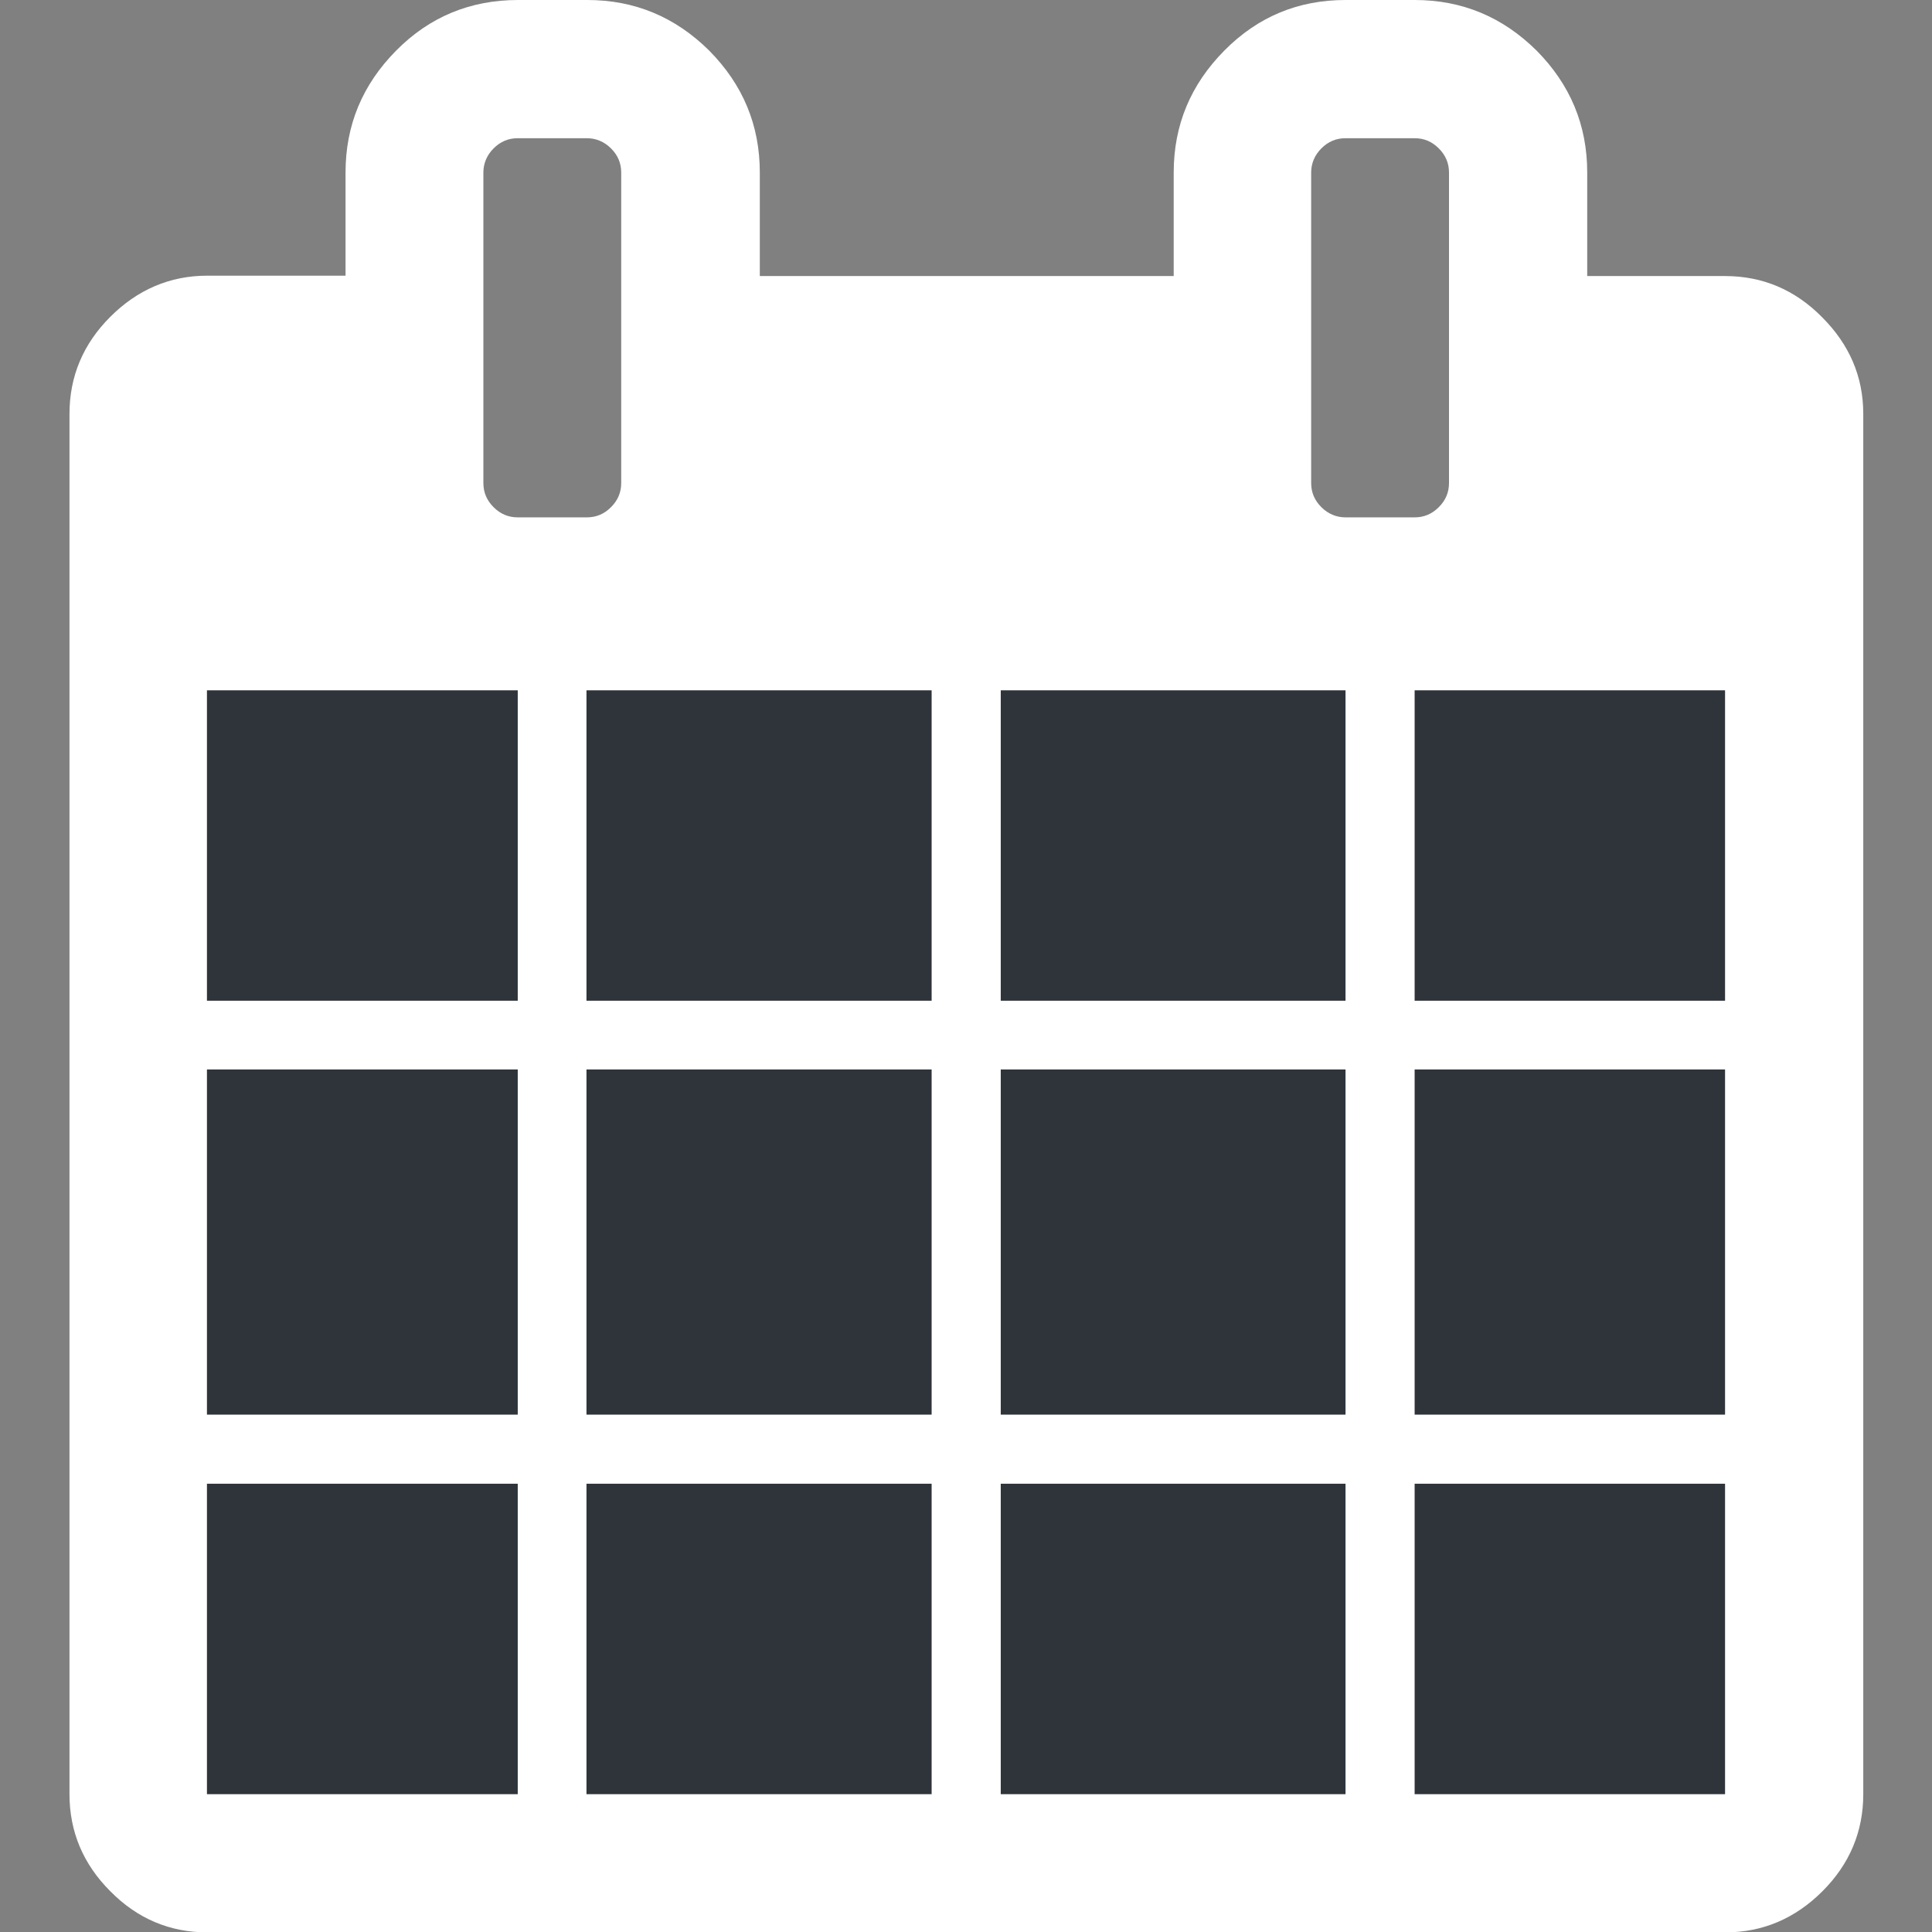
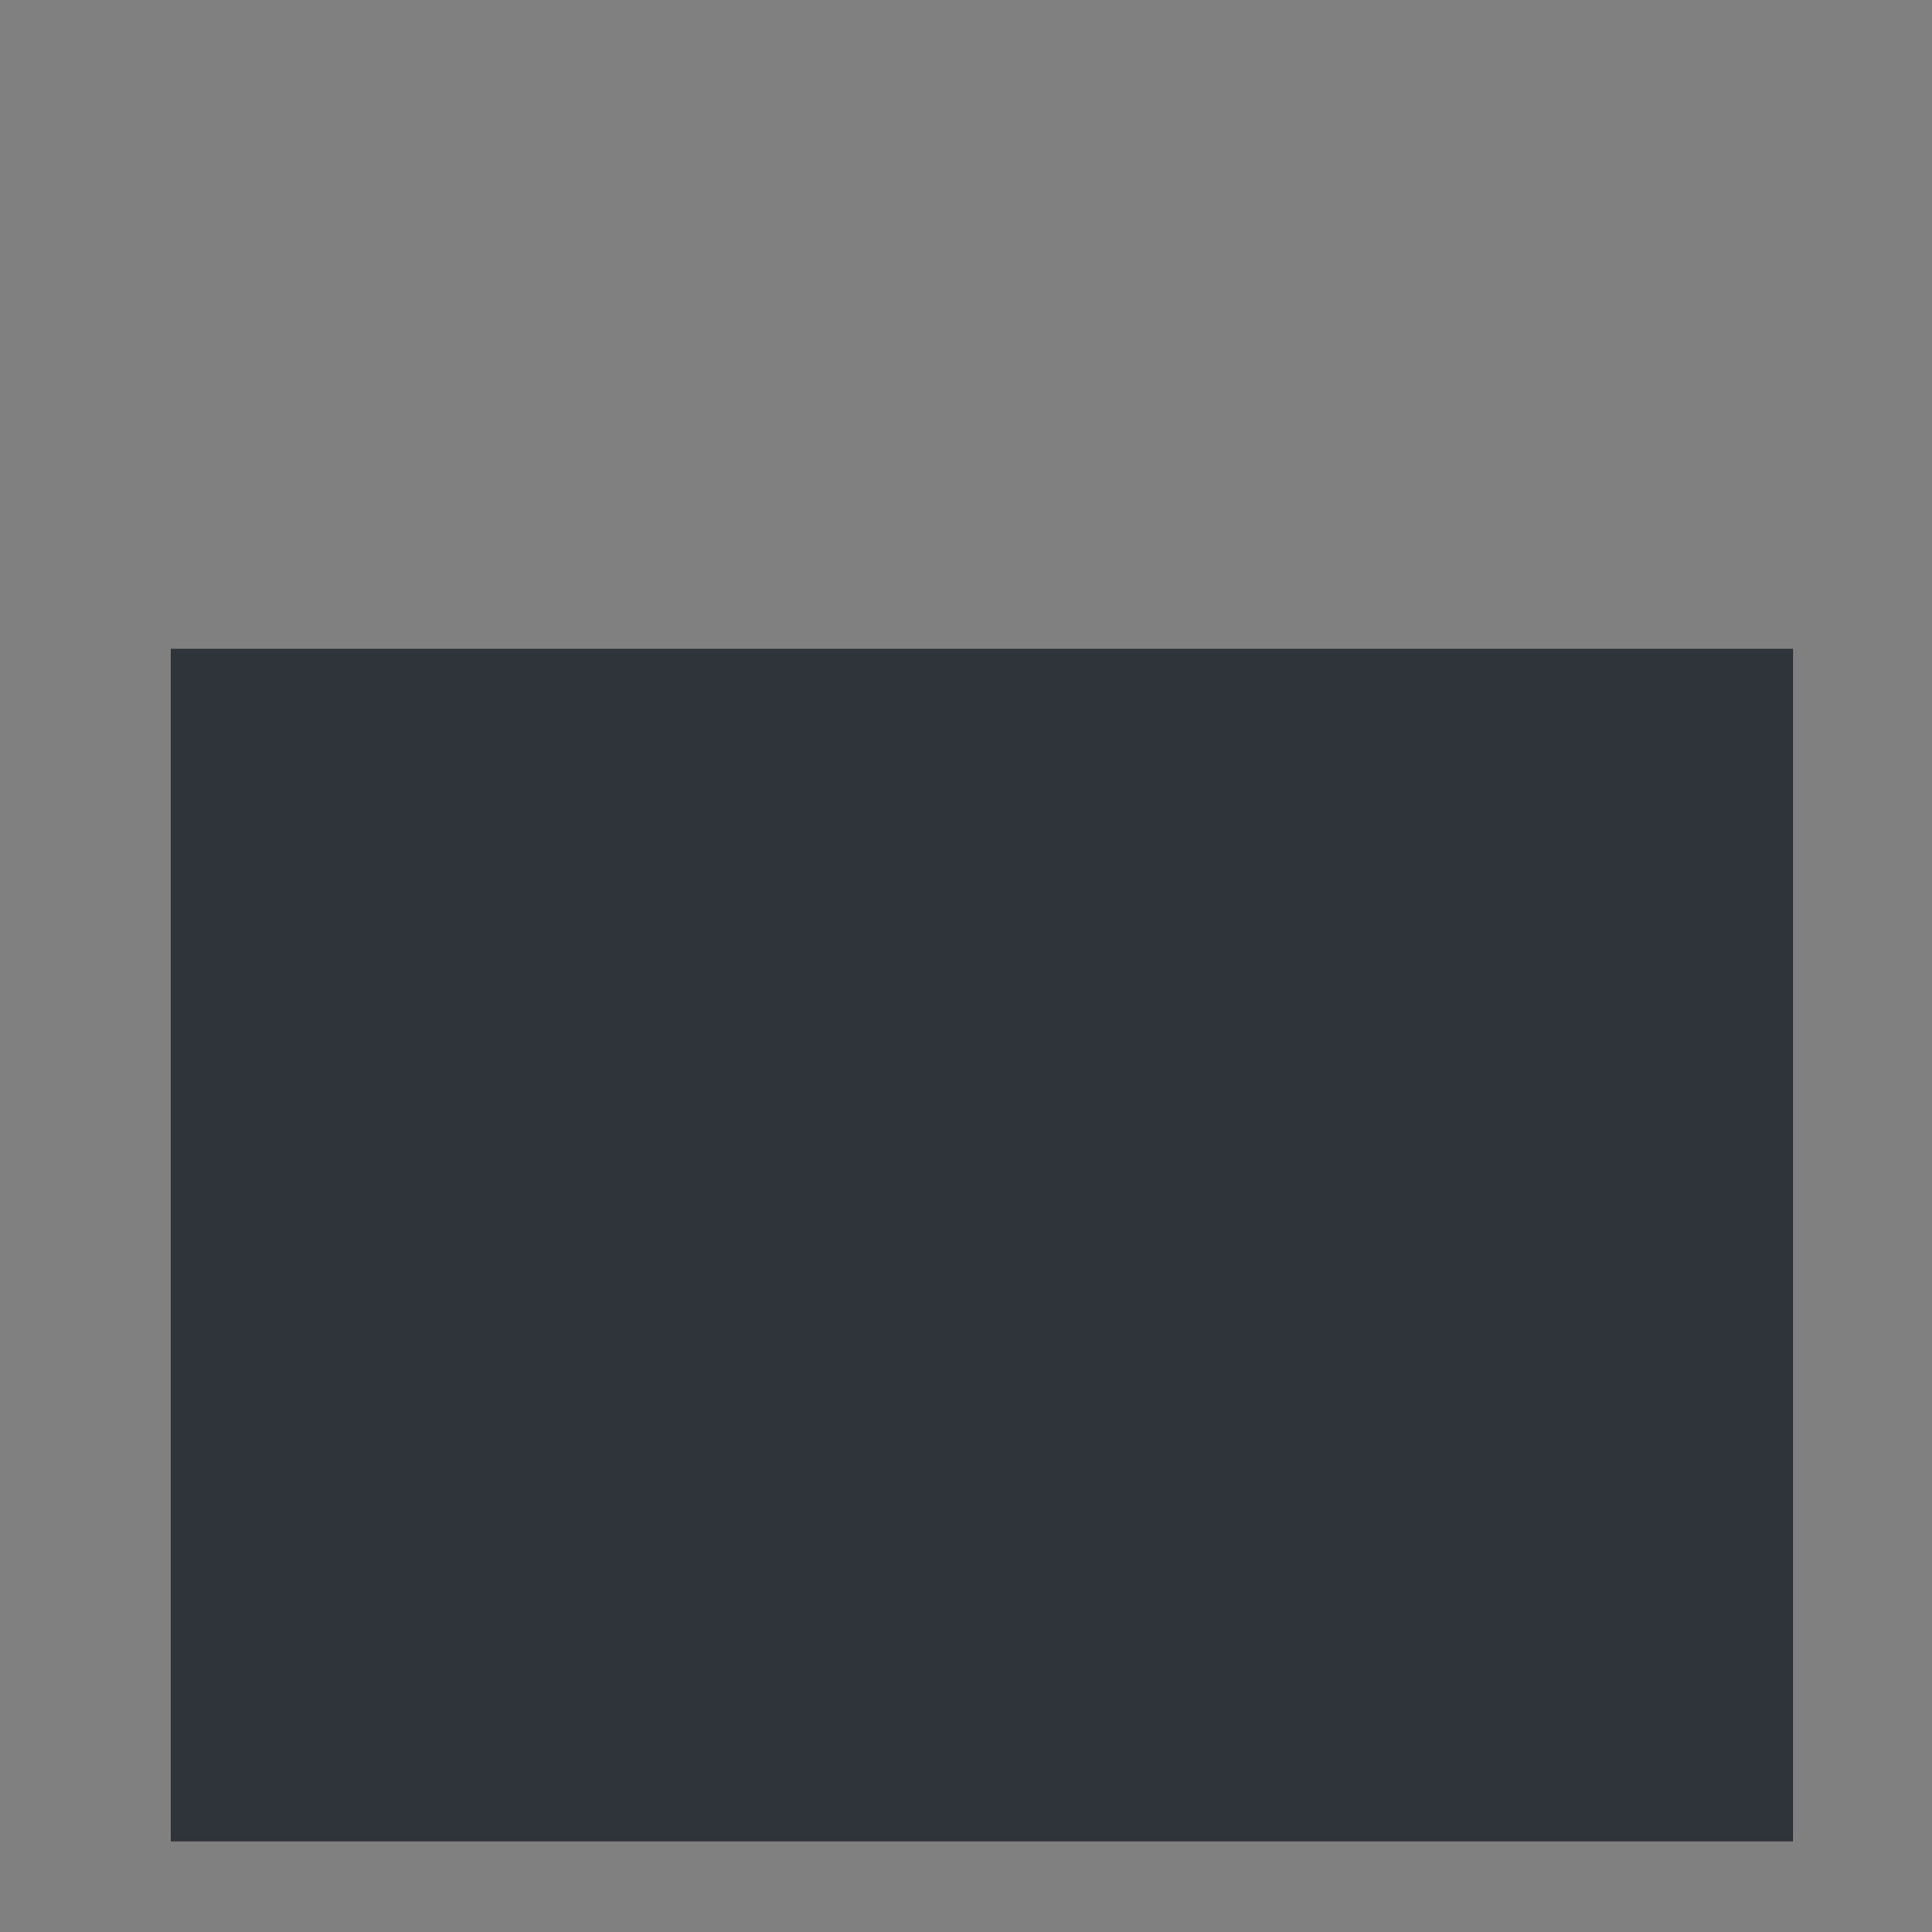
<svg xmlns="http://www.w3.org/2000/svg" id="Capa_1" x="0px" y="0px" viewBox="0 0 511.6 511.6" style="enable-background:new 0 0 511.6 511.6;" xml:space="preserve">
  <rect x="0" y="0" width="511.6" height="511.6" fill="#808080" stroke="none" />
  <style type="text/css"> .st0{fill:#2F343B;} .st1{fill:#FFFFFF;} </style>
  <g id="XMLID_2_">
    <g>
      <rect x="45.2" y="171.8" class="st0" width="429.6" height="315.8" />
    </g>
    <g> </g>
  </g>
  <g>
    <g id="XMLID_1_">
      <g>
-         <path class="st1" d="M493.4,109.6v365.5c0,9.9-3.6,18.5-10.8,25.7c-7.2,7.2-15.8,10.9-25.7,10.9h-402c-9.9,0-18.5-3.6-25.7-10.9 c-7.2-7.2-10.8-15.8-10.8-25.7V109.6c0-9.9,3.6-18.5,10.8-25.7c7.2-7.2,15.8-10.9,25.7-10.9h36.6V45.7c0-12.6,4.5-23.3,13.4-32.3 c8.9-9,19.7-13.4,32.3-13.4h18.3c12.6,0,23.3,4.5,32.3,13.4c8.9,9,13.4,19.7,13.4,32.3v27.4h109.6V45.7 c0-12.6,4.5-23.3,13.4-32.3S343.8,0,356.3,0h18.3c12.6,0,23.3,4.5,32.3,13.4c8.9,9,13.4,19.7,13.4,32.3v27.4h36.5 c9.9,0,18.5,3.6,25.7,10.9C489.7,91.2,493.4,99.7,493.4,109.6z M456.8,475.1v-82.2h-82.2v82.2H456.8z M456.8,374.6v-91.4h-82.2 v91.4H456.8z M456.8,265v-82.2h-82.2V265H456.8z M383.7,127.9V45.7c0-2.5-0.9-4.6-2.7-6.4c-1.8-1.8-3.9-2.7-6.4-2.7h-18.3 c-2.5,0-4.6,0.9-6.4,2.7c-1.8,1.8-2.7,4-2.7,6.4v82.2c0,2.5,0.9,4.6,2.7,6.4c1.8,1.8,4,2.7,6.4,2.7h18.3c2.5,0,4.6-0.9,6.4-2.7 C382.8,132.5,383.7,130.4,383.7,127.9z M356.3,475.1v-82.2H265v82.2H356.3z M356.3,374.6v-91.4H265v91.4H356.3z M356.3,265v-82.2 H265V265H356.3z M246.7,475.1v-82.2h-91.4v82.2H246.7z M246.7,374.6v-91.4h-91.4v91.4H246.7z M246.7,265v-82.2h-91.4V265H246.7z M164.5,127.9V45.7c0-2.5-0.9-4.6-2.7-6.4c-1.8-1.8-4-2.7-6.4-2.7h-18.3c-2.5,0-4.6,0.9-6.4,2.7c-1.8,1.8-2.7,4-2.7,6.4v82.2 c0,2.5,0.9,4.6,2.7,6.4s3.9,2.7,6.4,2.7h18.3c2.5,0,4.6-0.9,6.4-2.7C163.6,132.5,164.5,130.4,164.5,127.9z M137.1,475.1v-82.2 H54.8v82.2H137.1z M137.1,374.6v-91.4H54.8v91.4H137.1z M137.1,265v-82.2H54.8V265H137.1z" />
-       </g>
+         </g>
      <g> </g>
    </g>
  </g>
</svg>